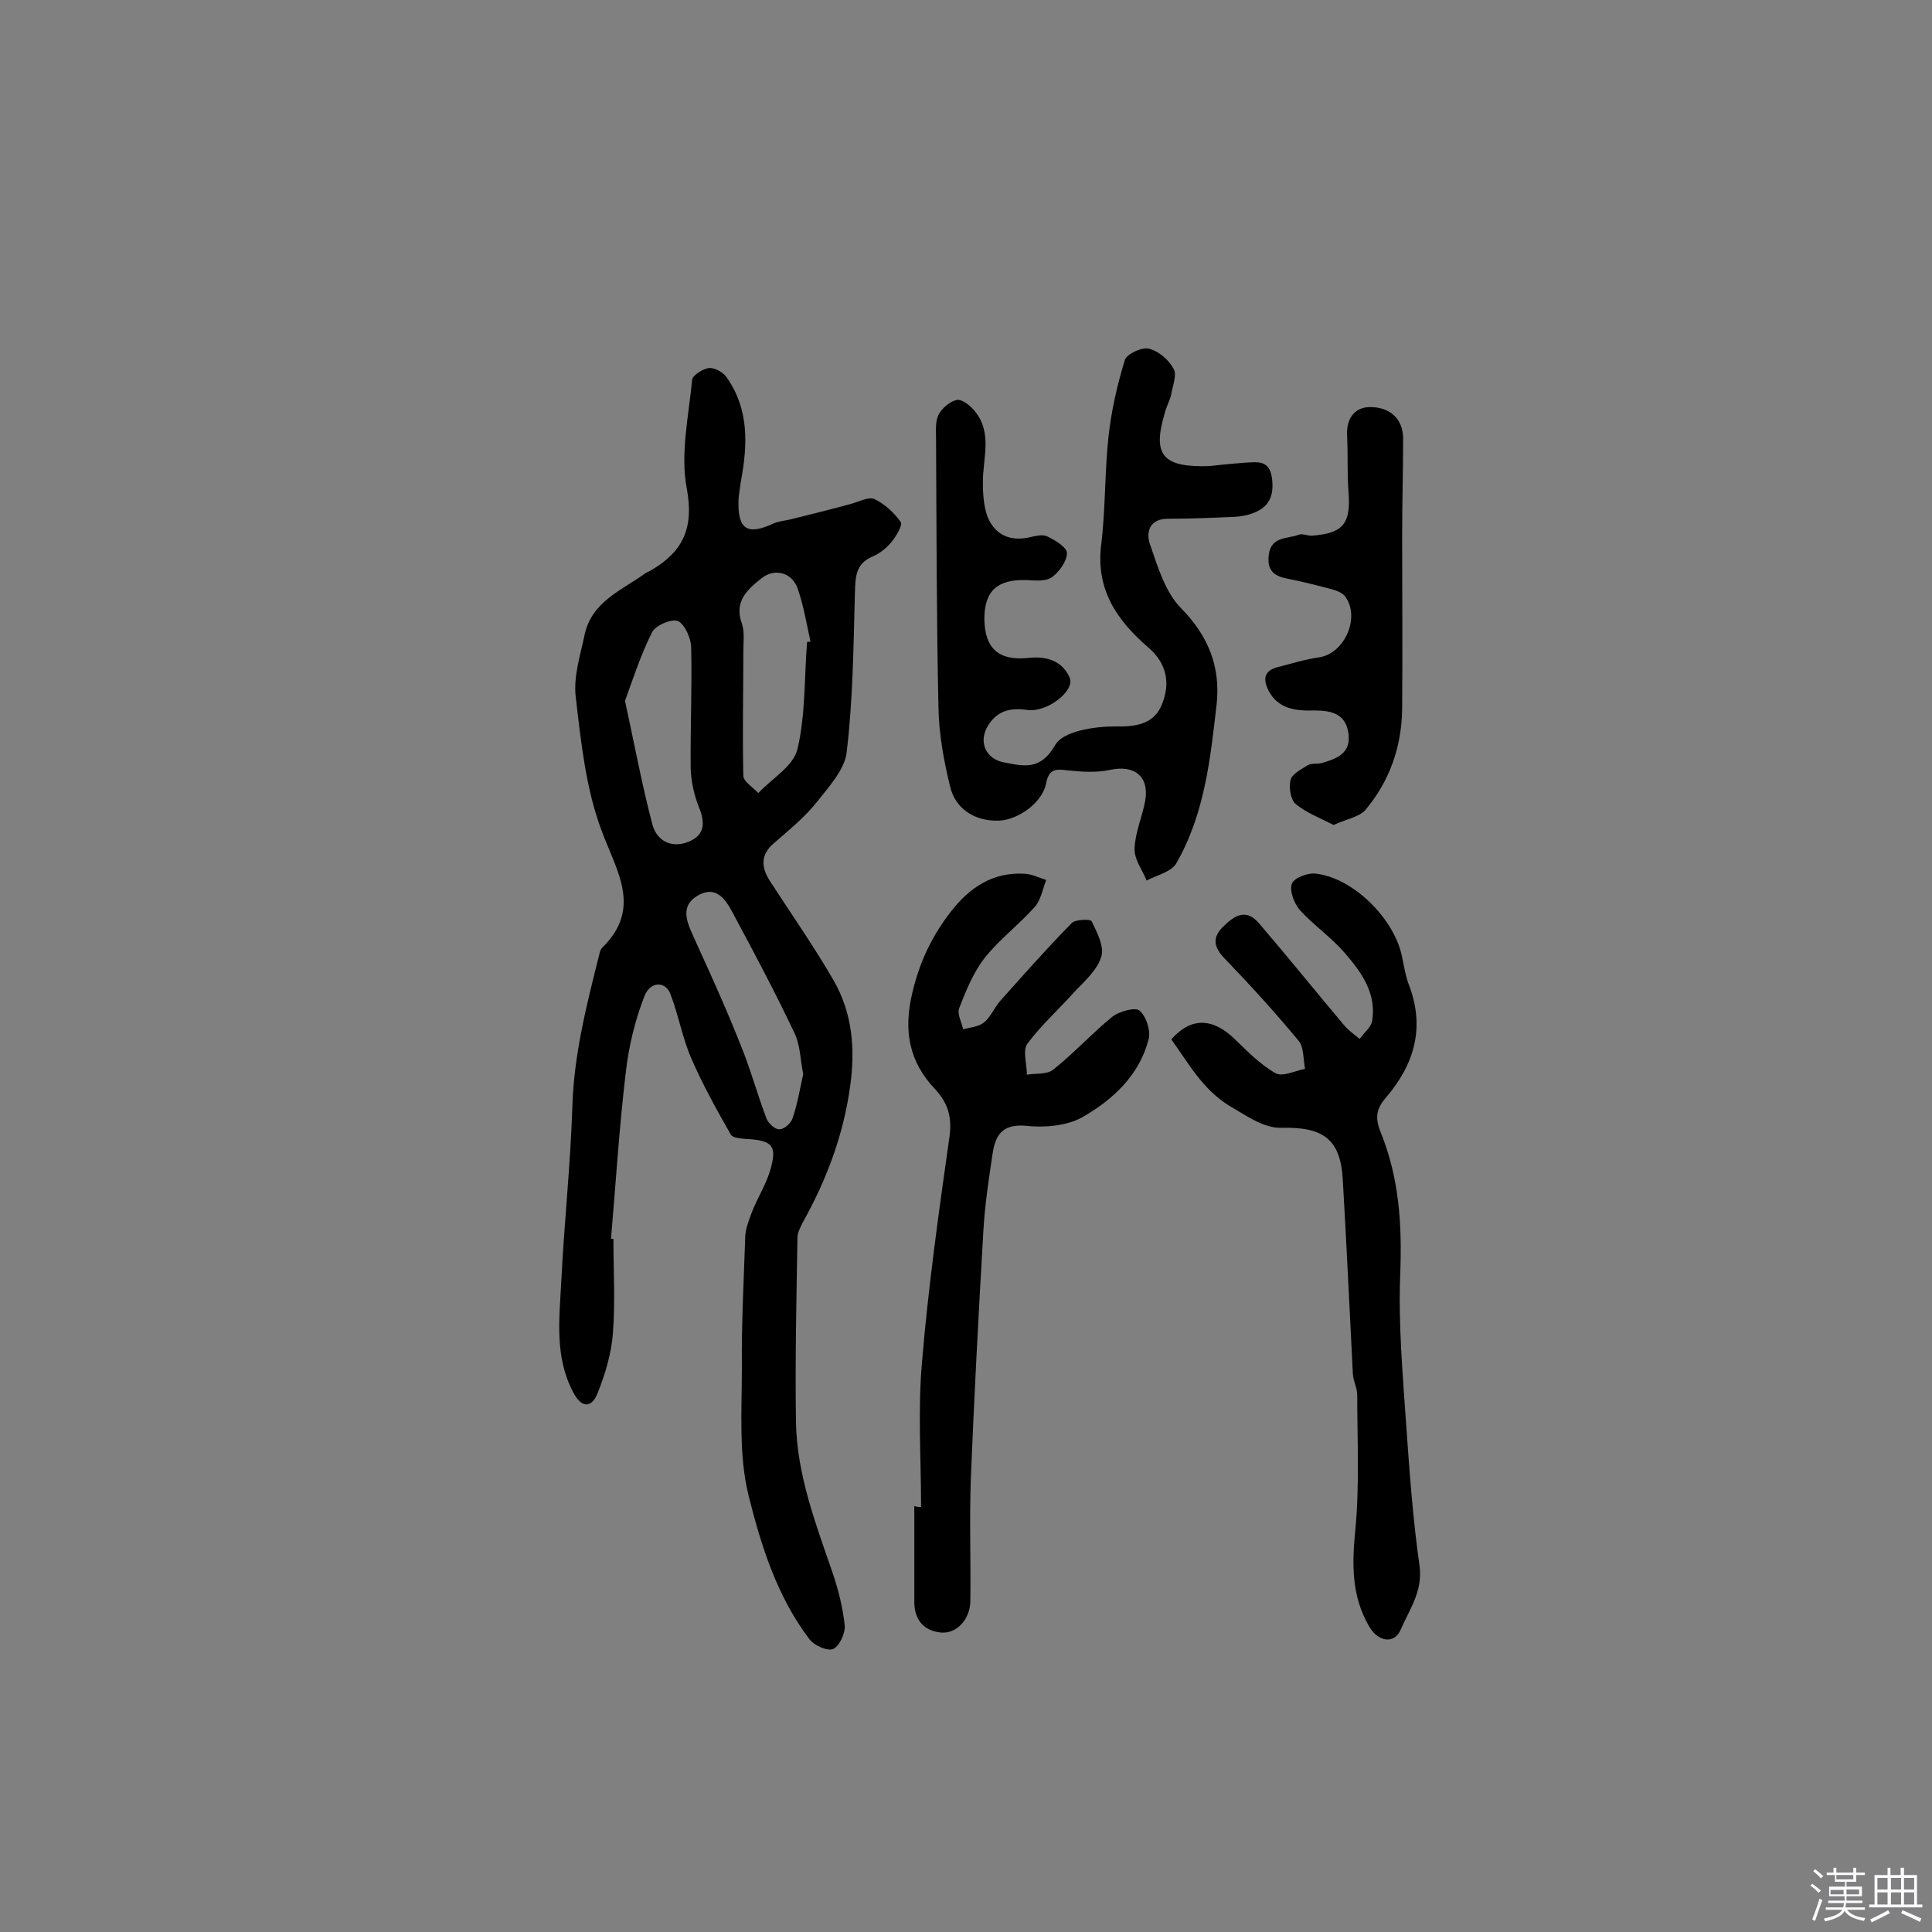
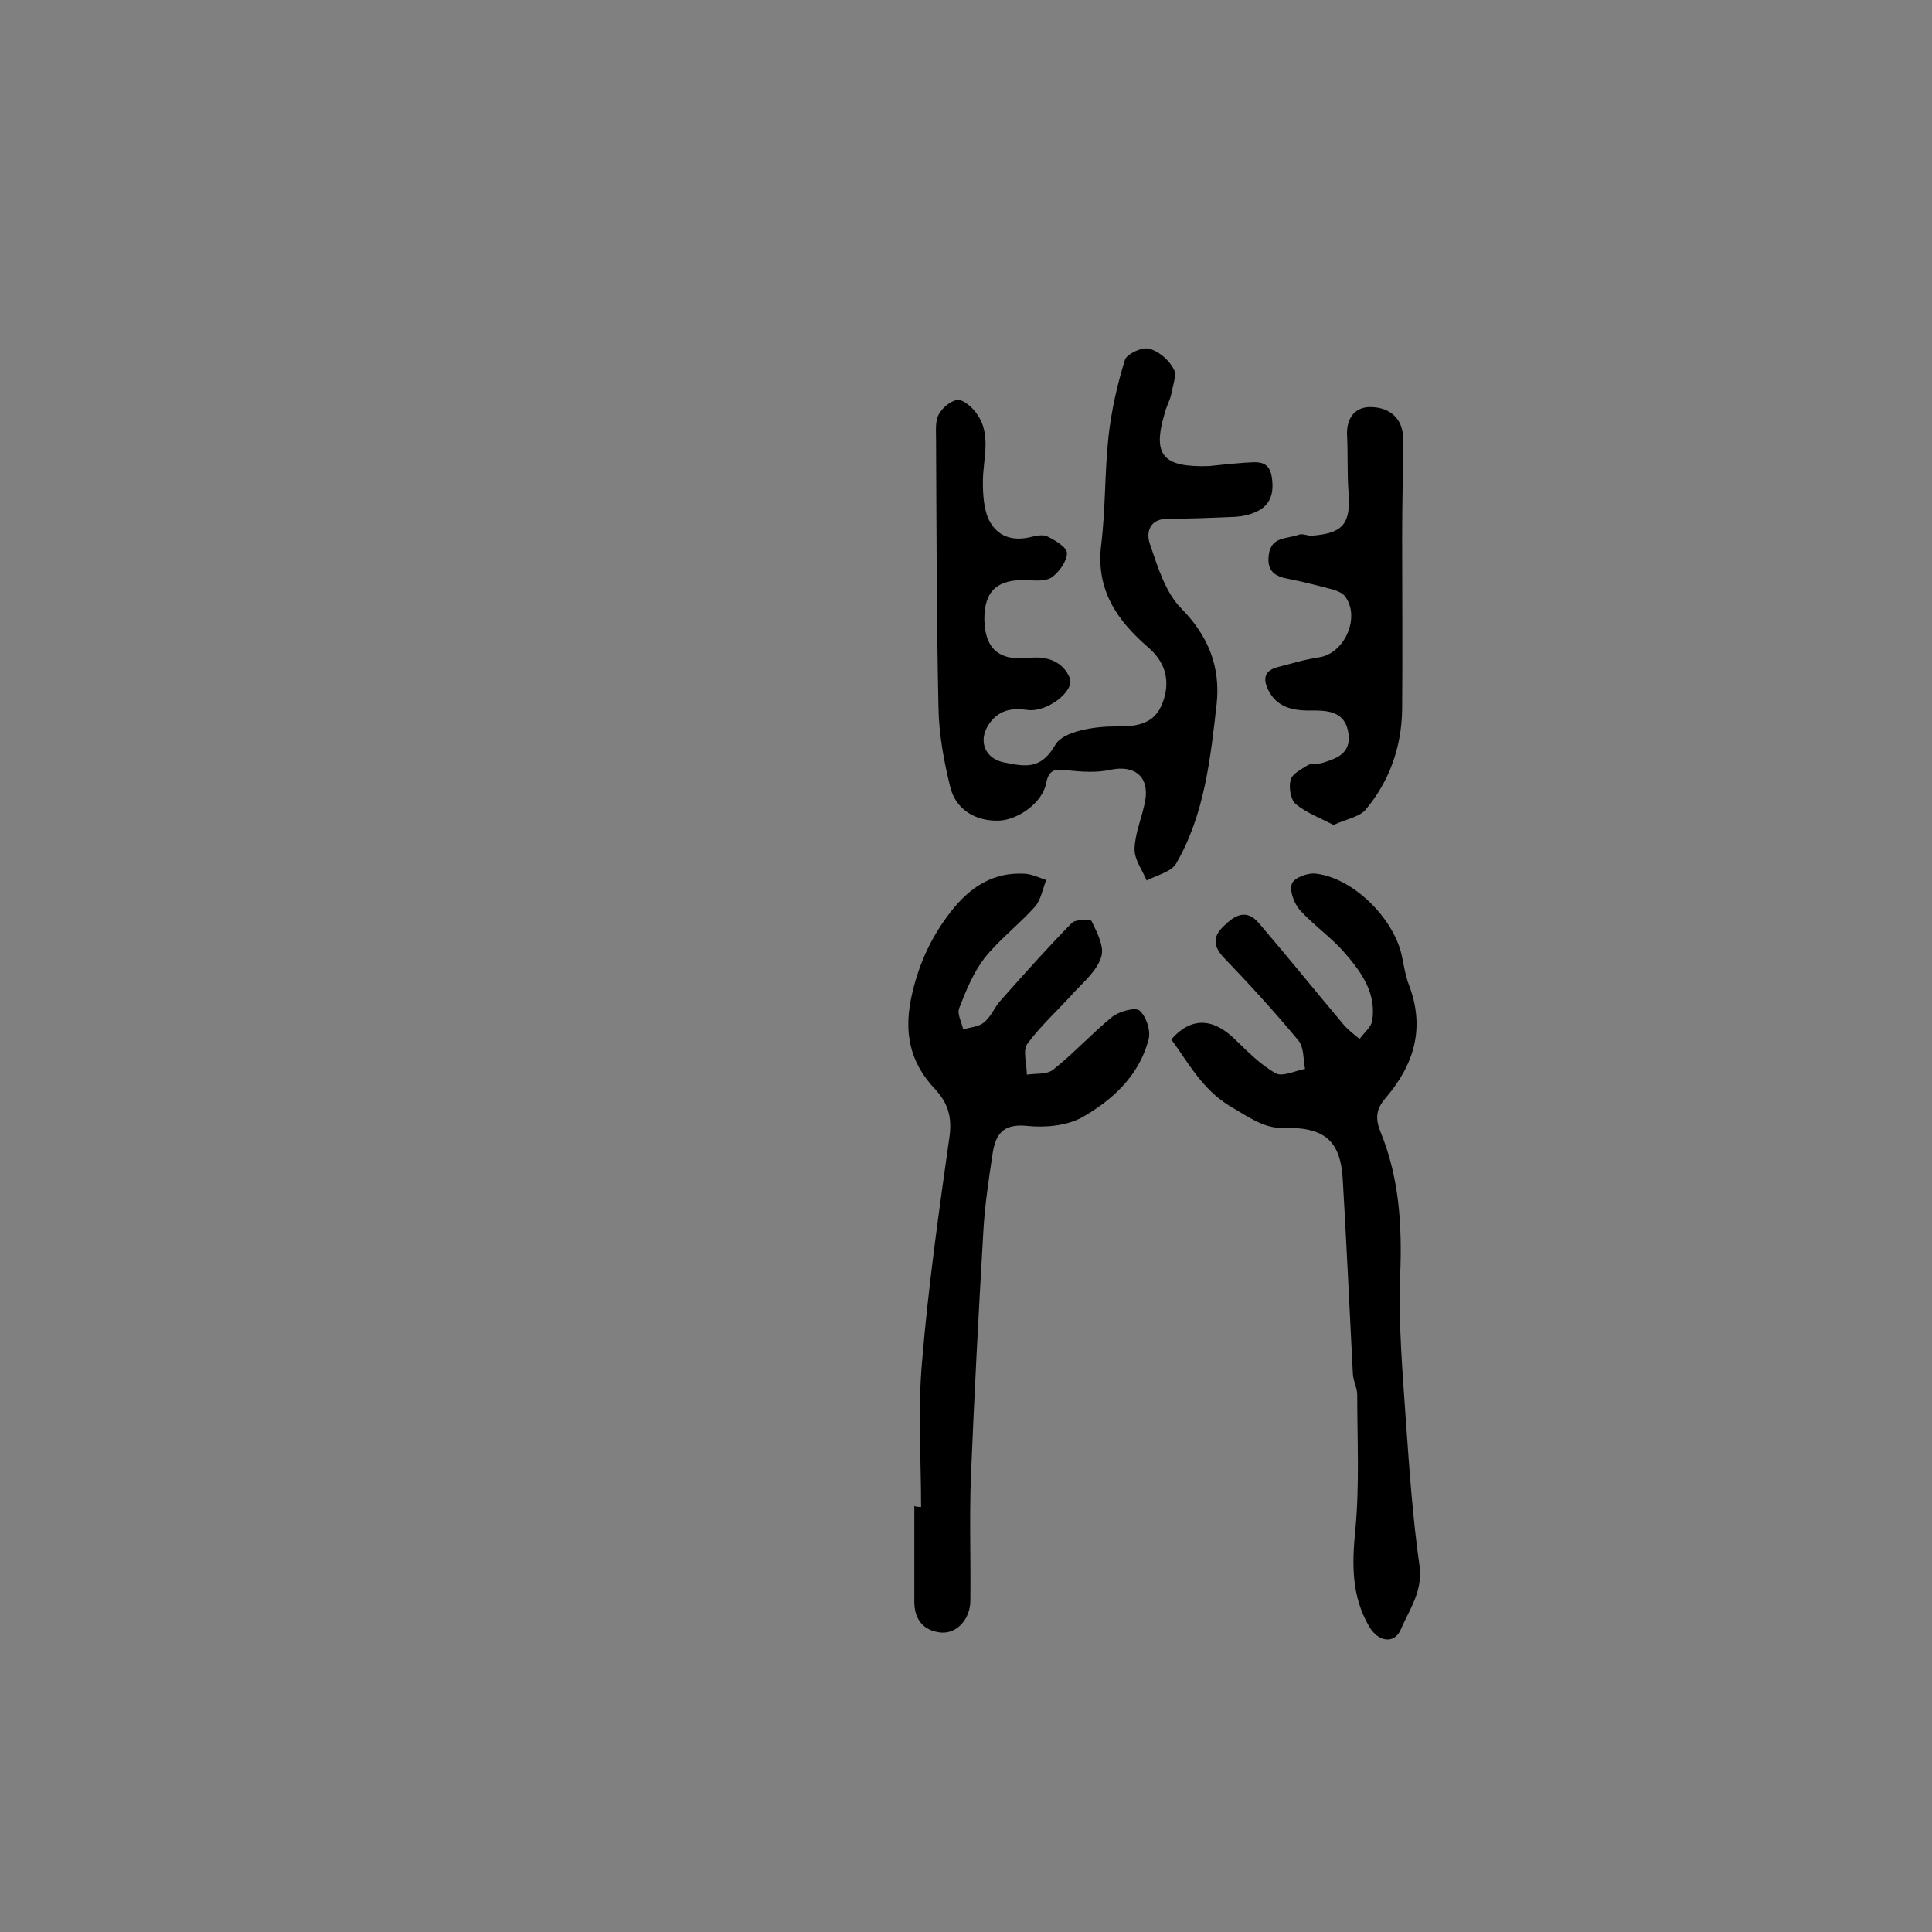
<svg xmlns="http://www.w3.org/2000/svg" enable-background="new 0 0 400 400" viewBox="0 0 400 400">
  <rect x="0" y="0" width="400" height="400" fill="#808080" stroke="none" />
-   <path d="m374.8 390.4.4-.4c.7.5 1.3 1 1.8 1.4l-.5.5c-.5-.6-1.1-1.1-1.7-1.5zm1 7.3-.6-.3c.5-1.4 1.1-2.8 1.5-4.3.2.1.4.2.6.3-.5 1.3-1 2.8-1.5 4.3zm-.4-10.3.4-.4c.4.3 1 .8 1.7 1.4l-.5.5c-.4-.5-1-1-1.6-1.5zm2.5.3h1.7v-1h.6v1h3.5v-1h.6v1h1.8v.5h-1.8v1.4h-2v1h3.2v2h-3.2v.9h3.3v.5h-3.4c0 .3-.1.6-.1.9h4v.5h-3.7c.7.9 1.9 1.5 3.8 1.7-.1.2-.2.4-.3.6-2.1-.4-3.5-1.1-4-2.1-.4 1-1.8 1.7-4 2.2-.1-.2-.2-.4-.3-.6 2.1-.4 3.4-1 3.8-1.8h-3.4v-.5h3.6c.1-.3.1-.6.2-.9h-3.3v-.5h3.4c0-.3 0-.6 0-.9h-3.2v-2h3.3v-1h-2.1v-1.4h-1.7v-.5zm1.1 3.5v1h2.7c0-.3 0-.4 0-.4 0-.1 0-.2 0-.2 0-.1 0-.2 0-.3h-2.7zm1.2-3v.9h3.5v-.9zm4.7 3h-2.6v.6.4h2.6z" fill="#fbfafc" />
-   <path d="m393.6 386.7h.6v1.5h2.7v6.1h1.1v.6h-11v-.6h1.1v-6.1h2.7v-1.5h.6v1.5h2.1v-1.5zm-2.7 8.8.4.6c-1.2.6-2.5 1.3-3.8 1.9-.1-.2-.2-.4-.3-.6 1.2-.6 2.5-1.2 3.7-1.9zm-2.2-6.7v2.4h2.1v-2.4zm0 3v2.5h2.1v-2.5zm2.8-3v2.4h2.1v-2.4zm0 3v2.5h2.1v-2.5zm6 6.1c-1.4-.7-2.7-1.3-3.9-1.8l.3-.6c1.5.6 2.7 1.2 3.9 1.7zm-1.2-9.1h-2.1v2.4h2.1zm-2.1 3v2.5h2.1v-2.5z" fill="#fbfafc" />
  <g fill="#010000">
-     <path d="m127 256.5c0 6.5.4 13-.1 19.5-.3 4.2-1.6 8.5-3.2 12.5-1.3 3.2-3.4 2.9-5-.2-3.9-7.3-2.9-15.2-2.5-22.9.6-12.1 1.9-24.1 2.3-36.2.3-10.9 3-21.3 5.6-31.7.1-.5.3-1 .6-1.3 8.2-8.1 3.1-15.6-.1-24.1-3.3-8.7-4.3-18.4-5.4-27.8-.5-4.1.9-8.5 1.8-12.7 1.4-7 7.6-9.3 12.6-12.9.4-.3.9-.4 1.3-.7 6.5-3.8 8.8-8.7 7.3-16.8-1.4-7.2.4-15.1 1.1-22.6.1-.9 2.3-2.3 3.5-2.4s3 .9 3.7 2c4.6 6.6 4.3 13.9 2.9 21.4-.2 1.3-.4 2.6-.5 3.9-.2 6.1 1.8 7.4 7.2 4.9 1.1-.5 2.5-.6 3.7-.9 4-1 8.1-2 12.1-3.1 1.7-.4 3.8-1.6 5.1-1.1 2.1 1 4.1 2.8 5.5 4.8.4.7-1 3-2 4.2s-2.4 2.3-3.8 2.9c-3.6 1.5-3.6 4.3-3.7 7.6-.3 11-.4 22-1.7 32.9-.4 3.7-3.8 7.3-6.3 10.5-2.5 3.1-5.7 5.7-8.8 8.4-2.8 2.4-2.6 5-.8 7.8 4.4 6.8 9.1 13.5 13.2 20.6 3.9 6.8 4.5 14.2 3.4 22-1.4 10.1-4.9 19.3-9.8 28.1-.5 1-1.1 2.1-1.1 3.2-.2 12.7-.5 25.5-.3 38.2.2 10.9 4.1 21 7.6 31.2 1.2 3.5 2.1 7.2 2.5 10.9.1 1.6-1.1 4.2-2.4 4.8-1.2.5-3.9-.7-4.9-2-6.7-8.8-10-19.3-12.6-29.7-2.1-8.4-1.4-17.7-1.4-26.6-.1-9.1.4-18.1.7-27.2.1-1.7.8-3.4 1.4-5 1.1-2.8 2.8-5.5 3.7-8.4 1.6-5.3.6-6.4-5-6.7-1.1-.1-2.7-.2-3.1-.9-2.9-5.1-5.8-10.3-8.1-15.6-1.9-4.3-2.7-9.1-4.4-13.5-1-2.7-4.2-2.7-5.4.5-1.9 4.9-3.2 10.2-3.8 15.4-1.4 11.6-2.1 23.2-3.1 34.8 0-.1.3 0 .5 0zm40.1-123.6c.2 0 .5 0 .7-.1-.8-3.6-1.4-7.3-2.6-10.8-1.1-3.4-4.7-4.5-7.5-2.3-2.9 2.3-5.8 4.8-4.1 9.4.6 1.8.3 3.9.3 5.8 0 8.6-.2 17.1 0 25.7 0 1.2 2 2.4 3.1 3.6 2.8-3 7.3-5.6 8.1-9.1 1.7-7.1 1.4-14.8 2-22.2zm-37.7 12.2c2.1 9.7 3.6 17.8 5.7 25.7.9 3.2 3.8 4.9 7.4 3.5 3.5-1.4 3.5-4 2.2-7.2-1-2.5-1.6-5.3-1.7-7.9-.1-8.4.3-16.8.1-25.1 0-1.9-1.3-4.8-2.7-5.5-1.3-.6-4.7.9-5.4 2.3-2.4 4.8-4.1 10.1-5.6 14.2zm36.9 77.3c-.6-2.9-.6-6-1.8-8.5-3.8-8-7.9-15.8-12.1-23.6-1.6-3-3.5-7.4-7.9-4.9-4.3 2.5-1.8 6.4-.3 9.9 3.2 7 6.4 14.1 9.2 21.2 2 4.9 3.4 10.1 5.3 15.1.4 1 1.8 2.3 2.7 2.2 1 0 2.4-1.3 2.7-2.3 1-2.9 1.5-6 2.2-9.1z" />
    <path d="m250.3 96.5c1.9-.2 4.6-.5 7.4-.7 2.4-.1 5-.7 5.6 2.9.5 3.2-.1 5.9-3.3 7.3-1.3.6-2.8.9-4.2 1-4.7.2-9.3.4-14 .4-3.8 0-4.6 2.8-3.7 5.3 1.6 4.7 3.2 10 6.5 13.3 5.6 5.7 8.1 12.1 7.3 19.7-1.3 11.4-2.5 22.9-8.4 33.1-1 1.7-4 2.4-6.1 3.5-.9-2.2-2.6-4.4-2.5-6.6.1-3.3 1.6-6.6 2.2-9.9.9-5.1-2.3-7.5-7.3-6.4-2.8.6-5.8.4-8.7.1-2.4-.3-3.9-.4-4.5 2.6-.7 4-5.7 7.6-9.7 7.8-4.9.2-9.1-2.3-10.2-7.1-1.3-5.3-2.3-10.8-2.4-16.2-.4-18.5-.4-37-.5-55.5 0-1.8-.2-3.8.5-5.2s2.4-2.8 3.8-3.1c1.1-.2 2.8 1.2 3.7 2.3 3.8 4.6 1.6 9.9 1.7 15 0 2.3.2 4.9 1 7 1.5 3.5 4.4 5 8.4 4.2 1.3-.3 2.8-.7 3.8-.3 1.7.8 4.2 2.3 4.2 3.5 0 1.7-1.6 3.9-3.1 5-1.3.9-3.4.7-5.2.6-6.1-.2-8.8 2.2-8.8 8.1.1 6.1 3 8.7 9.3 8 3.8-.4 7 .8 8.4 4.2 1 2.7-4.7 7.1-8.7 6.6-3.4-.5-6.1 0-8.1 3-2.3 3.5-.7 7.2 3.4 7.9 4.2.8 7.4 1.5 10.4-3.7 1.6-2.8 8-3.8 12.3-3.8 4.6.1 8.3-.5 9.9-4.9 1.6-4.2.8-8.2-2.9-11.4-6.5-5.6-11-12-9.8-21.4.9-7.4.7-14.9 1.5-22.3.6-5.4 1.8-10.7 3.4-15.9.4-1.2 3.5-2.7 5-2.3 2 .5 4.1 2.3 5.1 4.2.7 1.2-.2 3.4-.5 5.2-.3 1.4-1.1 2.7-1.4 4.1-2.5 8.5-.4 11.1 9.2 10.8z" />
    <path d="m190.7 312c0-10-.7-20.1.2-30.1 1.3-15.6 3.5-31.2 5.7-46.7.5-3.9-.3-6.8-3-9.7-5.4-5.7-6.6-12.1-4.7-20 1.5-6.4 4.1-11.8 8-16.8s8.7-8.2 15.3-7.8c1.5.1 2.9.8 4.4 1.3-.7 1.8-1.1 4.1-2.3 5.5-3.3 3.7-7.4 6.8-10.5 10.7-2.3 3-3.8 6.7-5.2 10.3-.5 1.2.5 2.9.8 4.4 1.5-.4 3.2-.5 4.3-1.4 1.5-1.2 2.2-3.2 3.5-4.6 4.8-5.4 9.6-10.8 14.7-16 .8-.8 3.9-.8 4.1-.4 1.1 2.3 2.7 5.3 2 7.4-.8 2.7-3.4 5-5.5 7.2-3.2 3.6-6.9 6.9-9.8 10.8-1 1.4-.1 4.2-.1 6.4 1.8-.3 4.1 0 5.4-1 4.3-3.4 8-7.5 12.3-11 1.4-1.1 4.7-2 5.6-1.3 1.4 1.2 2.4 4.2 1.9 6-1.9 7.4-7.4 12.5-13.7 16.1-3.2 1.8-7.8 2.2-11.5 1.8-5-.5-6.5 1.8-7.1 5.8-.8 5.3-1.6 10.6-1.9 15.9-1 17.1-1.9 34.2-2.6 51.3-.3 8.4 0 16.9-.1 25.3 0 3.8-2.8 6.9-6.1 6.6-3.8-.4-5.6-2.9-5.5-6.7 0-.3 0-.6 0-1 0-6.2 0-12.3 0-18.5.4.2.9.2 1.4.2z" />
    <path d="m242.5 215.2c4-4.6 8.5-4.5 13-.2 2.7 2.6 5.4 5.4 8.6 7.2 1.4.8 4-.5 6.1-.9-.4-2-.2-4.5-1.4-5.9-4.9-5.9-10-11.5-15.3-17-2.2-2.3-2.6-4.3-.2-6.6 2.4-2.4 4.8-3.7 7.4-.6 6 7 11.8 14.2 17.7 21.2.9 1 2 1.8 3.1 2.7.9-1.3 2.4-2.4 2.6-3.8.9-5.6-2.2-10-5.6-13.9-2.8-3.3-6.5-5.8-9.4-9-1.2-1.4-2.2-4.1-1.6-5.5.5-1.2 3.4-2.3 5.1-2 7.8 1 16.2 9.5 17.7 17.3.4 1.9.7 3.9 1.4 5.7 3.4 8.9 1.1 16.5-4.8 23.4-2 2.3-2.2 4.2-1.1 7 3.9 9.5 4.5 19.3 4.1 29.6-.4 10.2.5 20.4 1.2 30.6.7 9.9 1.4 19.9 2.8 29.7.7 5.3-2.1 9-3.9 13.2-1.3 3-4.6 2.6-6.5-.6-3.7-6.3-3.6-12.9-2.9-20 .9-9.2.4-18.7.4-28 0-1.4-.8-2.8-.9-4.3-.7-13.5-1.3-26.9-2.1-40.4-.5-8.4-4.2-10.8-12.7-10.6-3.7.1-7.2-2.5-10.7-4.5-5.8-3.6-8.5-8.9-12.1-13.8z" />
    <path d="m276.1 170.8c-2.7-1.4-5.6-2.5-7.8-4.3-1.1-.9-1.5-3.5-1.1-5 .3-1.3 2.2-2.2 3.6-3.1.8-.4 1.9-.2 2.8-.4 3-.9 6.1-1.9 5.6-6s-3.3-4.9-7-4.9c-3.7.1-7.6-.2-9.6-4.2-1.2-2.4-.8-4.1 2-4.8s5.6-1.6 8.5-2c5.3-.8 8.6-8.3 5.4-12.6-.5-.7-1.5-1.1-2.4-1.4-3-.8-6.1-1.6-9.1-2.2-3-.5-4.8-1.6-4.3-5.1.5-3.8 3.9-3.2 6.2-4.1.8-.3 1.9.3 2.8.2 6.4-.5 8-2.5 7.5-9-.3-3.9-.1-7.8-.3-11.7-.2-3.8 1.8-6.2 5.4-5.9 3.4.2 6.1 2.3 6.2 6.3 0 6.8-.2 13.6-.2 20.4 0 11.9.1 23.9 0 35.8-.1 7.8-2.6 15-7.7 21-1.4 1.4-3.9 1.8-6.5 3z" />
  </g>
</svg>